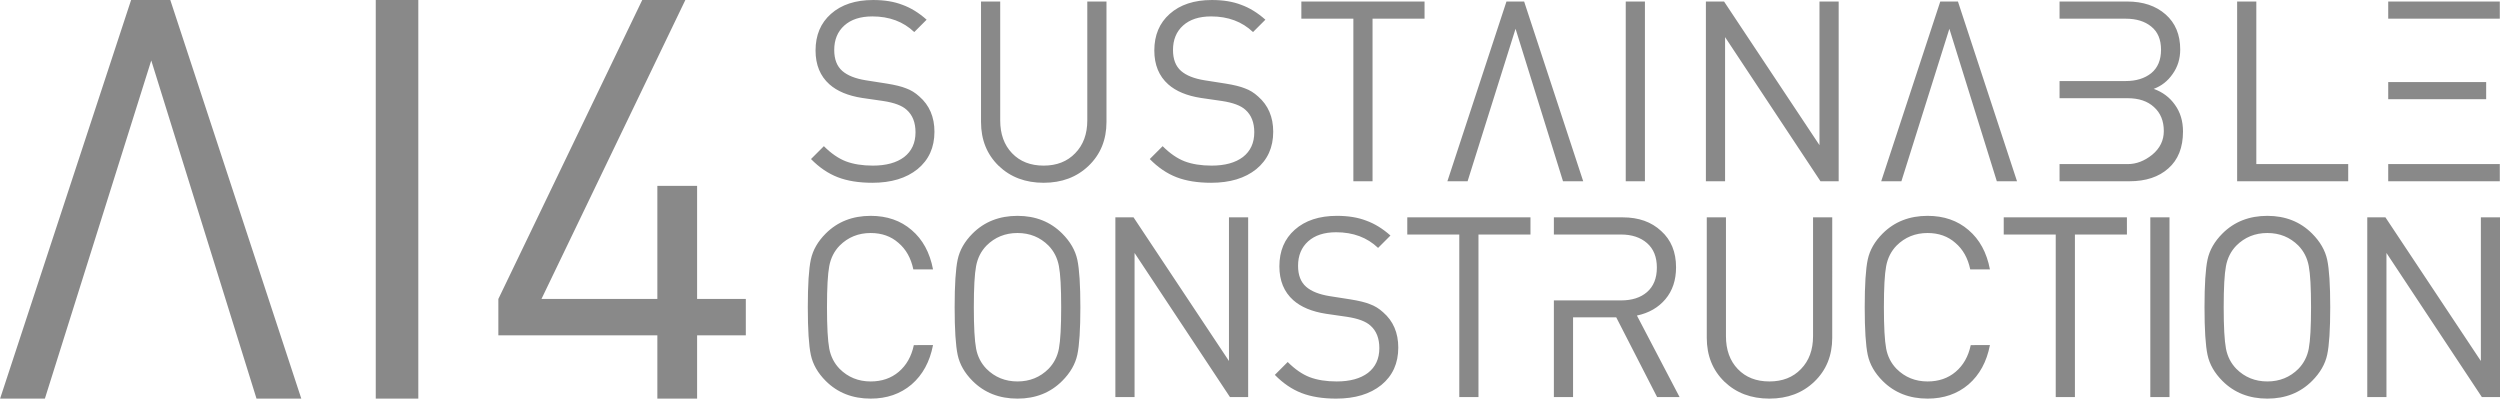
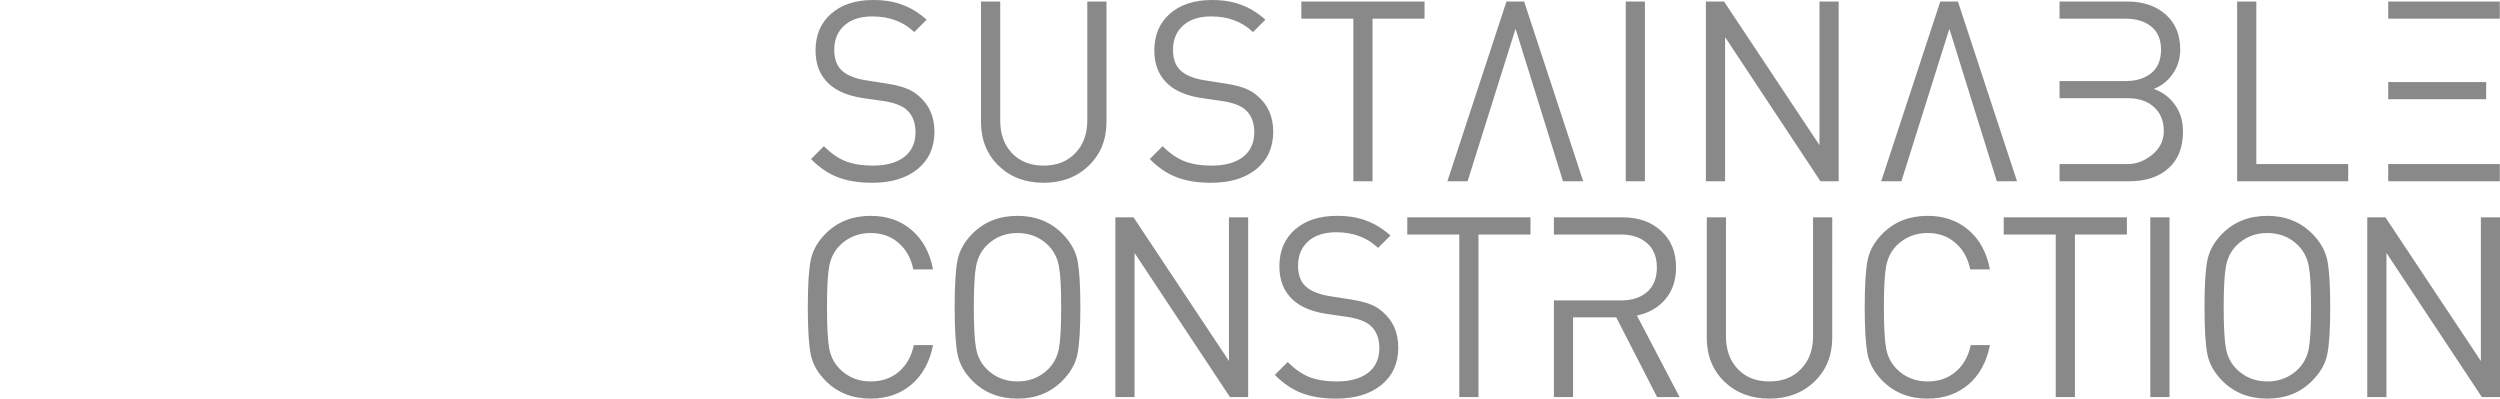
<svg xmlns="http://www.w3.org/2000/svg" width="1228" height="195.8" overflow="hidden" version="1.1">
  <defs>
    <clipPath id="clip0">
      <rect x="864" y="639" width="1584" height="578" />
    </clipPath>
  </defs>
  <g transform="translate(-1005.3 -740.59)" clip-path="url(#clip0)">
    <g fill="#898989" aria-label="sustainableai4construction">
      <path d="m1464.3 805.32q0 11.532-8.308 18.352-8.308 6.696-22.196 6.696-9.92 0-16.988-2.728t-13.144-8.928l6.324-6.324q5.332 5.332 10.788 7.44 5.58 2.108 13.268 2.108 9.796 0 15.376-4.216 5.58-4.34 5.58-12.152 0-7.192-4.34-11.036-3.348-3.1-11.532-4.34l-10.292-1.488q-10.416-1.612-16.12-6.696-6.82-6.076-6.82-16.616 0-11.284 7.564-17.98 7.688-6.82 20.708-6.82 8.308 0 14.384 2.356 6.2 2.232 11.904 7.316l-6.076 6.076q-8.06-7.688-20.584-7.688-8.804 0-13.764 4.464t-4.96 12.028q0 6.82 3.968 10.292 3.844 3.348 11.532 4.588l10.292 1.612q6.2 0.992 9.548 2.356 3.472 1.24 6.448 3.968 7.44 6.448 7.44 17.36zm84.504-4.836q0 13.144-8.804 21.576-8.68 8.308-22.072 8.308t-22.072-8.308q-8.68-8.432-8.68-21.576v-59.148h9.424v58.404q0 10.044 5.828 16.12t15.5 6.076 15.5-6.076q5.952-6.076 5.952-16.12v-58.404h9.424zm81.9 4.836q0 11.532-8.308 18.352-8.308 6.696-22.196 6.696-9.92 0-16.988-2.728t-13.144-8.928l6.324-6.324q5.332 5.332 10.788 7.44 5.58 2.108 13.268 2.108 9.796 0 15.376-4.216 5.58-4.34 5.58-12.152 0-7.192-4.34-11.036-3.348-3.1-11.532-4.34l-10.292-1.488q-10.416-1.612-16.12-6.696-6.82-6.076-6.82-16.616 0-11.284 7.564-17.98 7.688-6.82 20.708-6.82 8.308 0 14.384 2.356 6.2 2.232 11.904 7.316l-6.076 6.076q-8.06-7.688-20.584-7.688-8.804 0-13.764 4.464t-4.96 12.028q0 6.82 3.968 10.292 3.844 3.348 11.532 4.588l10.292 1.612q6.2 0.992 9.548 2.356 3.472 1.24 6.448 3.968 7.44 6.448 7.44 17.36zm74.336-55.552h-25.544v79.856h-9.424v-79.856h-25.544v-8.432h60.512zm77.932 79.856h-9.92l-23.312-74.896-23.56 74.896h-9.92l29.016-88.288h8.68zm30.316 0h-9.424v-88.288h9.424zm95.168 0h-8.928l-46.872-70.804v70.804h-9.424v-88.288h8.928l46.872 70.556v-70.556h9.424zm87.604 0h-9.92l-23.312-74.896-23.56 74.896h-9.92l29.016-88.288h8.68zm20.892-8.432h33.48q6.324 0 12.028-4.588 5.704-4.712 5.704-11.656 0-7.44-4.836-11.78-4.712-4.34-12.896-4.34h-33.48v-8.432h32.488q7.688 0 12.524-3.844 4.836-3.968 4.836-11.532t-4.836-11.408q-4.712-3.844-12.524-3.844h-32.488v-8.432h33.232q11.656 0 18.848 6.324t7.192 17.236q0 6.82-3.72 12.028-3.596 5.208-9.3 7.316 6.572 2.356 10.416 7.812 3.968 5.456 3.968 13.144 0 11.78-7.192 18.104-7.068 6.324-19.096 6.324h-34.348zm141.79 8.432h-54.56v-88.288h9.424v79.856h45.136zm19.652-88.288h54.808v8.432h-54.808zm0 39.556h48.112v8.432h-48.112zm0 40.3h54.808v8.432h-54.808z" />
-       <path d="m1153.3 936.39h-22l-51.7-166.1-52.25 166.1h-22l64.35-195.8h19.25zm57.475 0h-20.9v-195.8h20.9zm160.87-31.075h-23.925v31.075h-19.525v-31.075h-78.1v-17.875l70.675-146.85h21.175l-70.675 146.85h56.925v-55.55h19.525v55.55h23.925z" />
      <path d="m1463.6 910.1q-2.356 12.276-10.54 19.344-8.184 6.944-20.088 6.944-13.392 0-22.072-8.68-5.828-5.828-7.316-12.772t-1.488-23.436 1.488-23.436 7.316-12.772q8.68-8.68 22.072-8.68 12.028 0 20.088 6.944 8.184 6.944 10.54 19.344h-9.672q-1.736-8.308-7.316-13.02-5.456-4.836-13.64-4.836-9.052 0-15.252 6.2-3.968 4.092-5.084 10.044-1.116 5.828-1.116 20.212t1.116 20.336q1.116 5.828 5.084 9.92 6.2 6.2 15.252 6.2 8.184 0 13.764-4.712 5.704-4.836 7.44-13.144zm70.888-41.912q1.488 6.944 1.488 23.312t-1.488 23.312-7.44 12.896q-8.68 8.68-21.948 8.68-13.392 0-22.072-8.68-5.828-5.828-7.316-12.772t-1.488-23.436 1.488-23.436 7.316-12.772q8.68-8.68 22.072-8.68 13.268 0 21.948 8.68 5.952 5.952 7.44 12.896zm-9.052 43.648q1.116-5.952 1.116-20.336t-1.116-20.212q-1.116-5.952-5.084-10.044-6.2-6.2-15.252-6.2t-15.252 6.2q-3.968 4.092-5.084 10.044-1.116 5.828-1.116 20.212t1.116 20.336q1.116 5.828 5.084 9.92 6.2 6.2 15.252 6.2t15.252-6.2q3.968-4.092 5.084-9.92zm92.96 23.808h-8.928l-46.872-70.804v70.804h-9.424v-88.288h8.928l46.872 70.556v-70.556h9.424zm73.74-24.304q0 11.532-8.308 18.352-8.308 6.696-22.196 6.696-9.92 0-16.988-2.728t-13.144-8.928l6.324-6.324q5.332 5.332 10.788 7.44 5.58 2.108 13.268 2.108 9.796 0 15.376-4.216 5.58-4.34 5.58-12.152 0-7.192-4.34-11.036-3.348-3.1-11.532-4.34l-10.292-1.488q-10.416-1.612-16.12-6.696-6.82-6.076-6.82-16.616 0-11.284 7.564-17.98 7.688-6.82 20.708-6.82 8.308 0 14.384 2.356 6.2 2.232 11.904 7.316l-6.076 6.076q-8.06-7.688-20.584-7.688-8.804 0-13.764 4.464t-4.96 12.028q0 6.82 3.968 10.292 3.844 3.348 11.532 4.588l10.292 1.612q6.2 0.992 9.548 2.356 3.472 1.24 6.448 3.968 7.44 6.448 7.44 17.36zm64.936-55.552h-25.544v79.856h-9.424v-79.856h-25.544v-8.432h60.512zm11.492 32.364h32.984q8.06 0 12.772-4.092 4.836-4.216 4.836-12.028t-4.836-12.028-12.772-4.216h-32.984v-8.432h33.852q11.656 0 18.848 6.696 7.316 6.572 7.316 17.856 0 9.424-5.208 15.624t-14.012 8.06l20.956 40.052h-11.036l-20.088-39.184h-21.204v39.184h-9.424zm136.73 18.352q0 13.144-8.804 21.576-8.68 8.308-22.072 8.308t-22.072-8.308q-8.68-8.432-8.68-21.576v-59.148h9.424v58.404q0 10.044 5.828 16.12t15.5 6.076 15.5-6.076q5.952-6.076 5.952-16.12v-58.404h9.424zm77.46 3.596q-2.356 12.276-10.54 19.344-8.184 6.944-20.088 6.944-13.392 0-22.072-8.68-5.828-5.828-7.316-12.772t-1.488-23.436 1.488-23.436 7.316-12.772q8.68-8.68 22.072-8.68 12.028 0 20.088 6.944 8.184 6.944 10.54 19.344h-9.672q-1.736-8.308-7.316-13.02-5.456-4.836-13.64-4.836-9.052 0-15.252 6.2-3.968 4.092-5.084 10.044-1.116 5.828-1.116 20.212t1.116 20.336q1.116 5.828 5.084 9.92 6.2 6.2 15.252 6.2 8.184 0 13.764-4.712 5.704-4.836 7.44-13.144zm67.292-54.312h-25.544v79.856h-9.424v-79.856h-25.544v-8.432h60.512zm20.916 79.856h-9.424v-88.288h9.424zm77.46-67.456q1.488 6.944 1.488 23.312t-1.488 23.312-7.44 12.896q-8.68 8.68-21.948 8.68-13.392 0-22.072-8.68-5.828-5.828-7.316-12.772t-1.488-23.436 1.488-23.436 7.316-12.772q8.68-8.68 22.072-8.68 13.268 0 21.948 8.68 5.952 5.952 7.44 12.896zm-9.052 43.648q1.116-5.952 1.116-20.336t-1.116-20.212q-1.116-5.952-5.084-10.044-6.2-6.2-15.252-6.2t-15.252 6.2q-3.968 4.092-5.084 10.044-1.116 5.828-1.116 20.212t1.116 20.336q1.116 5.828 5.084 9.92 6.2 6.2 15.252 6.2t15.252-6.2q3.968-4.092 5.084-9.92zm93.96 23.808h-8.928l-46.872-70.804v70.804h-9.424v-88.288h8.928l46.872 70.556v-70.556h9.424z" />
    </g>
  </g>
</svg>